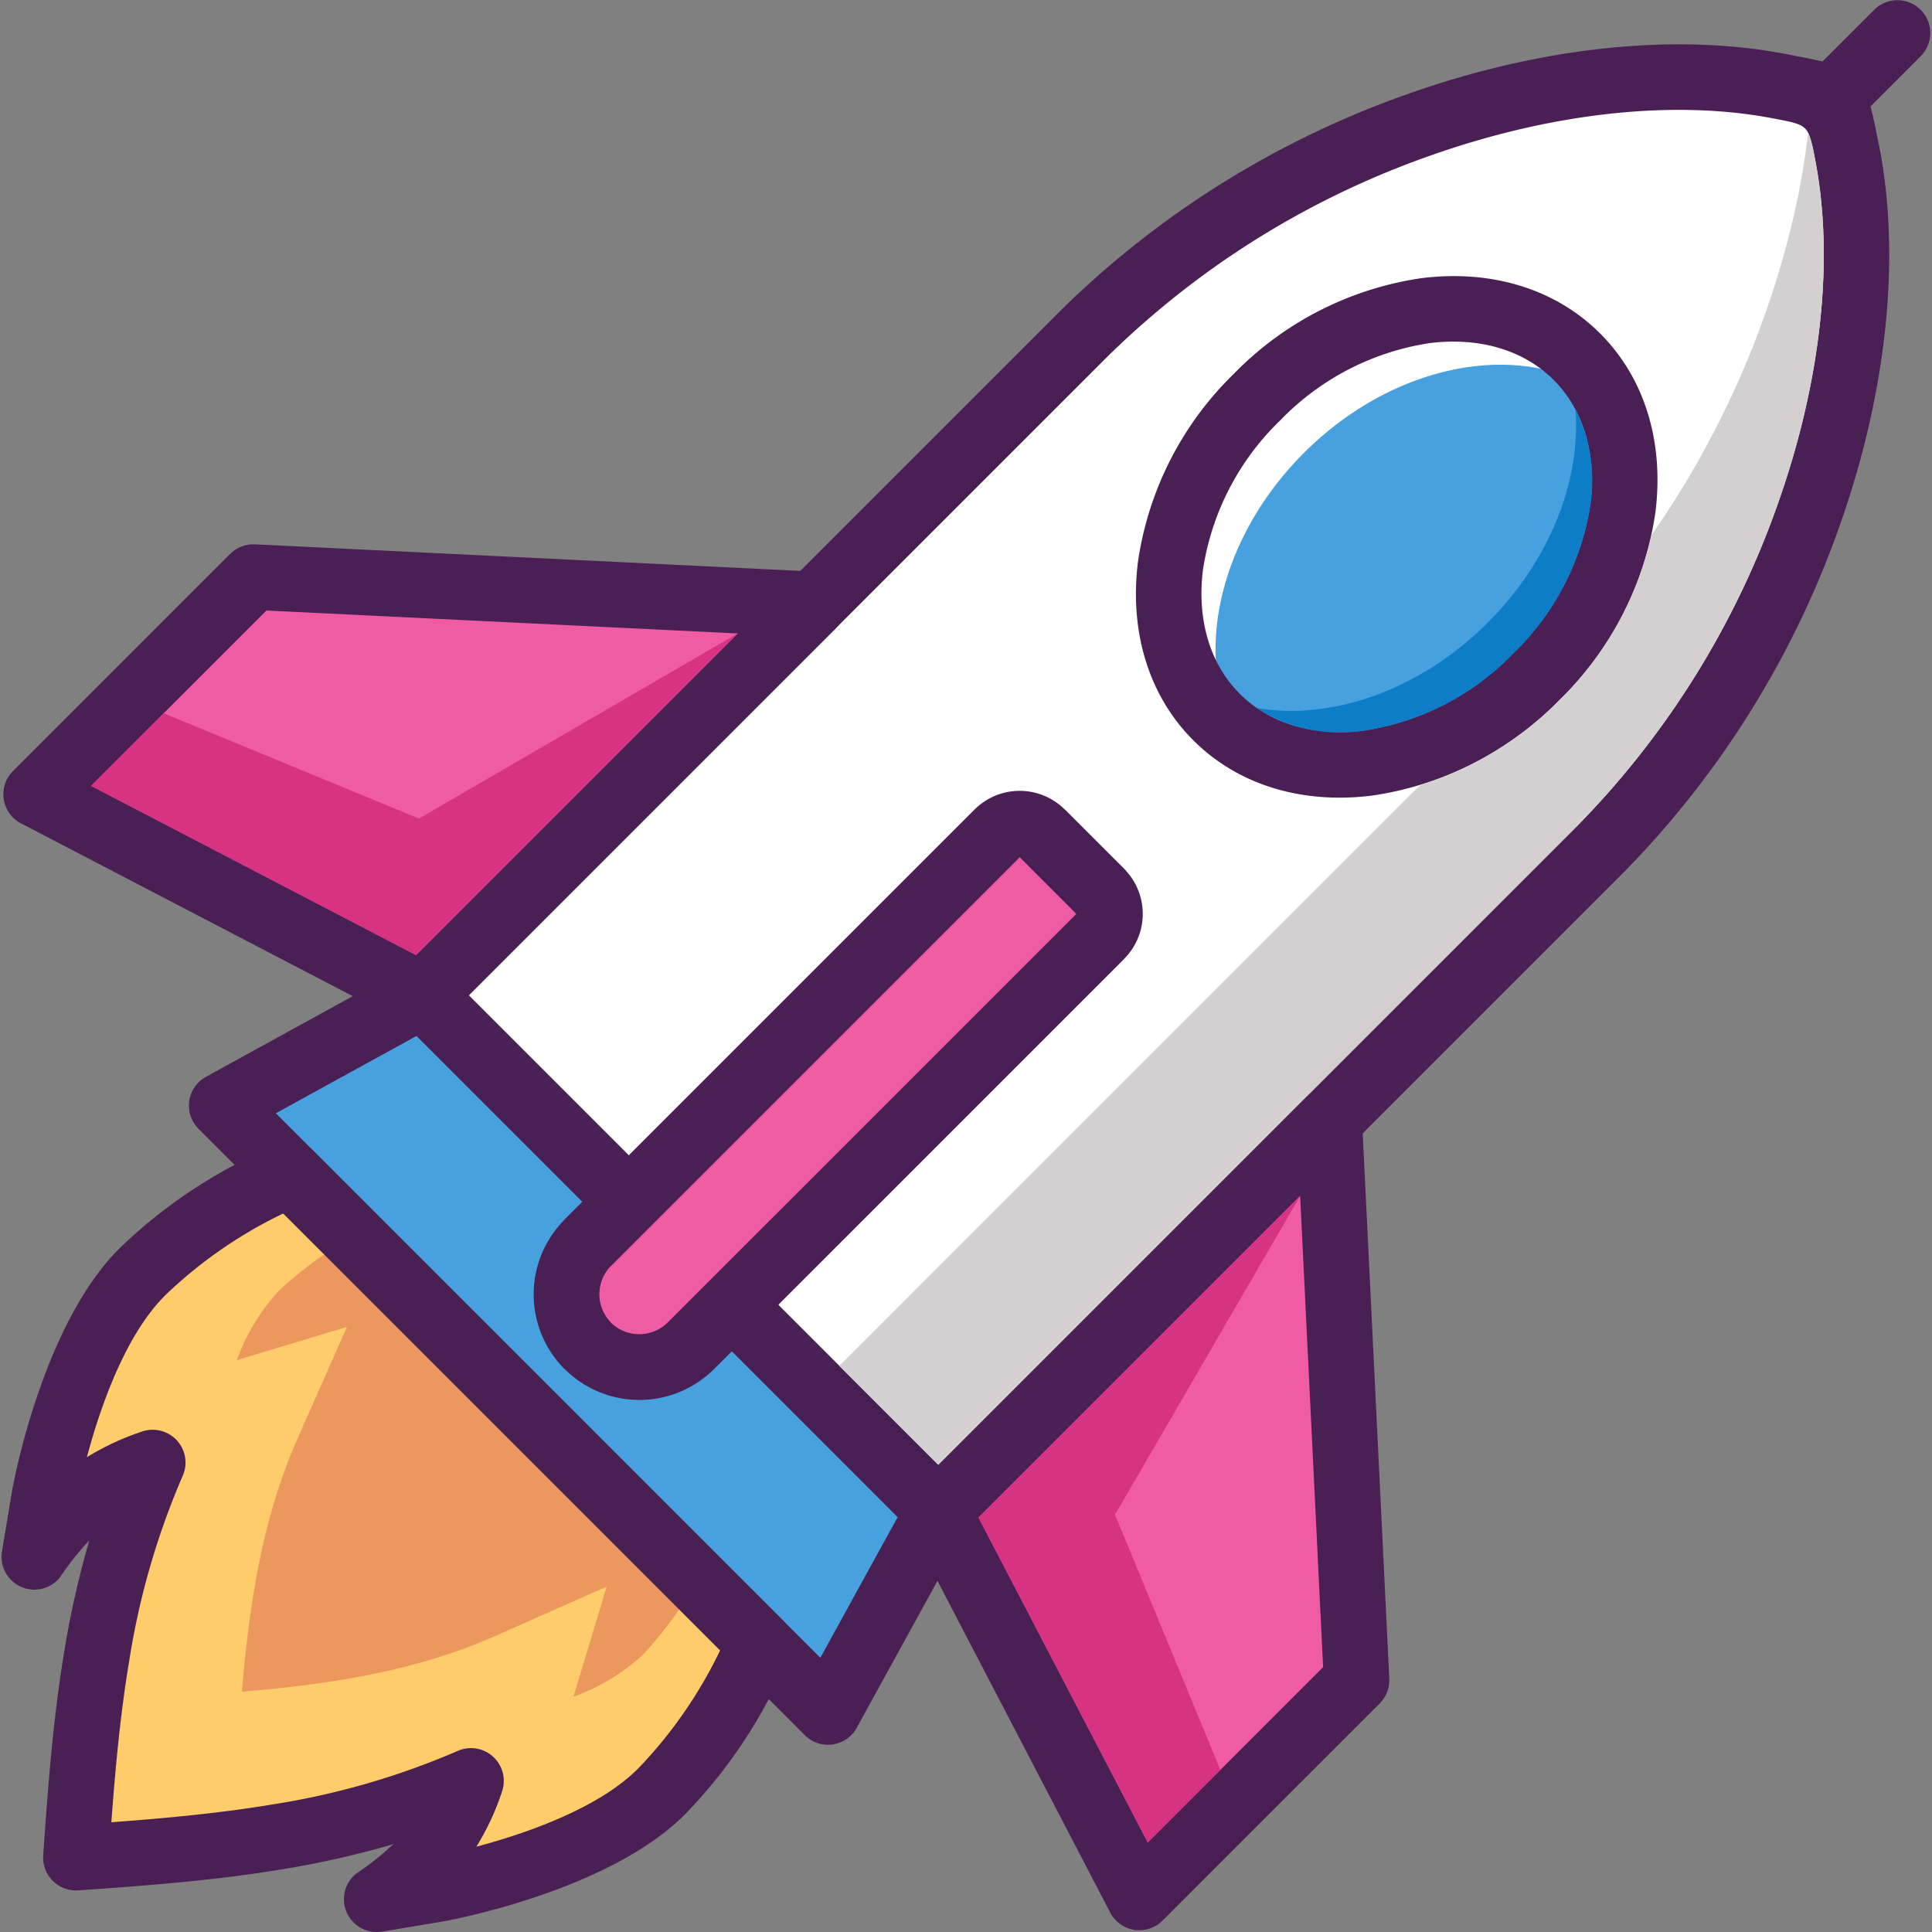
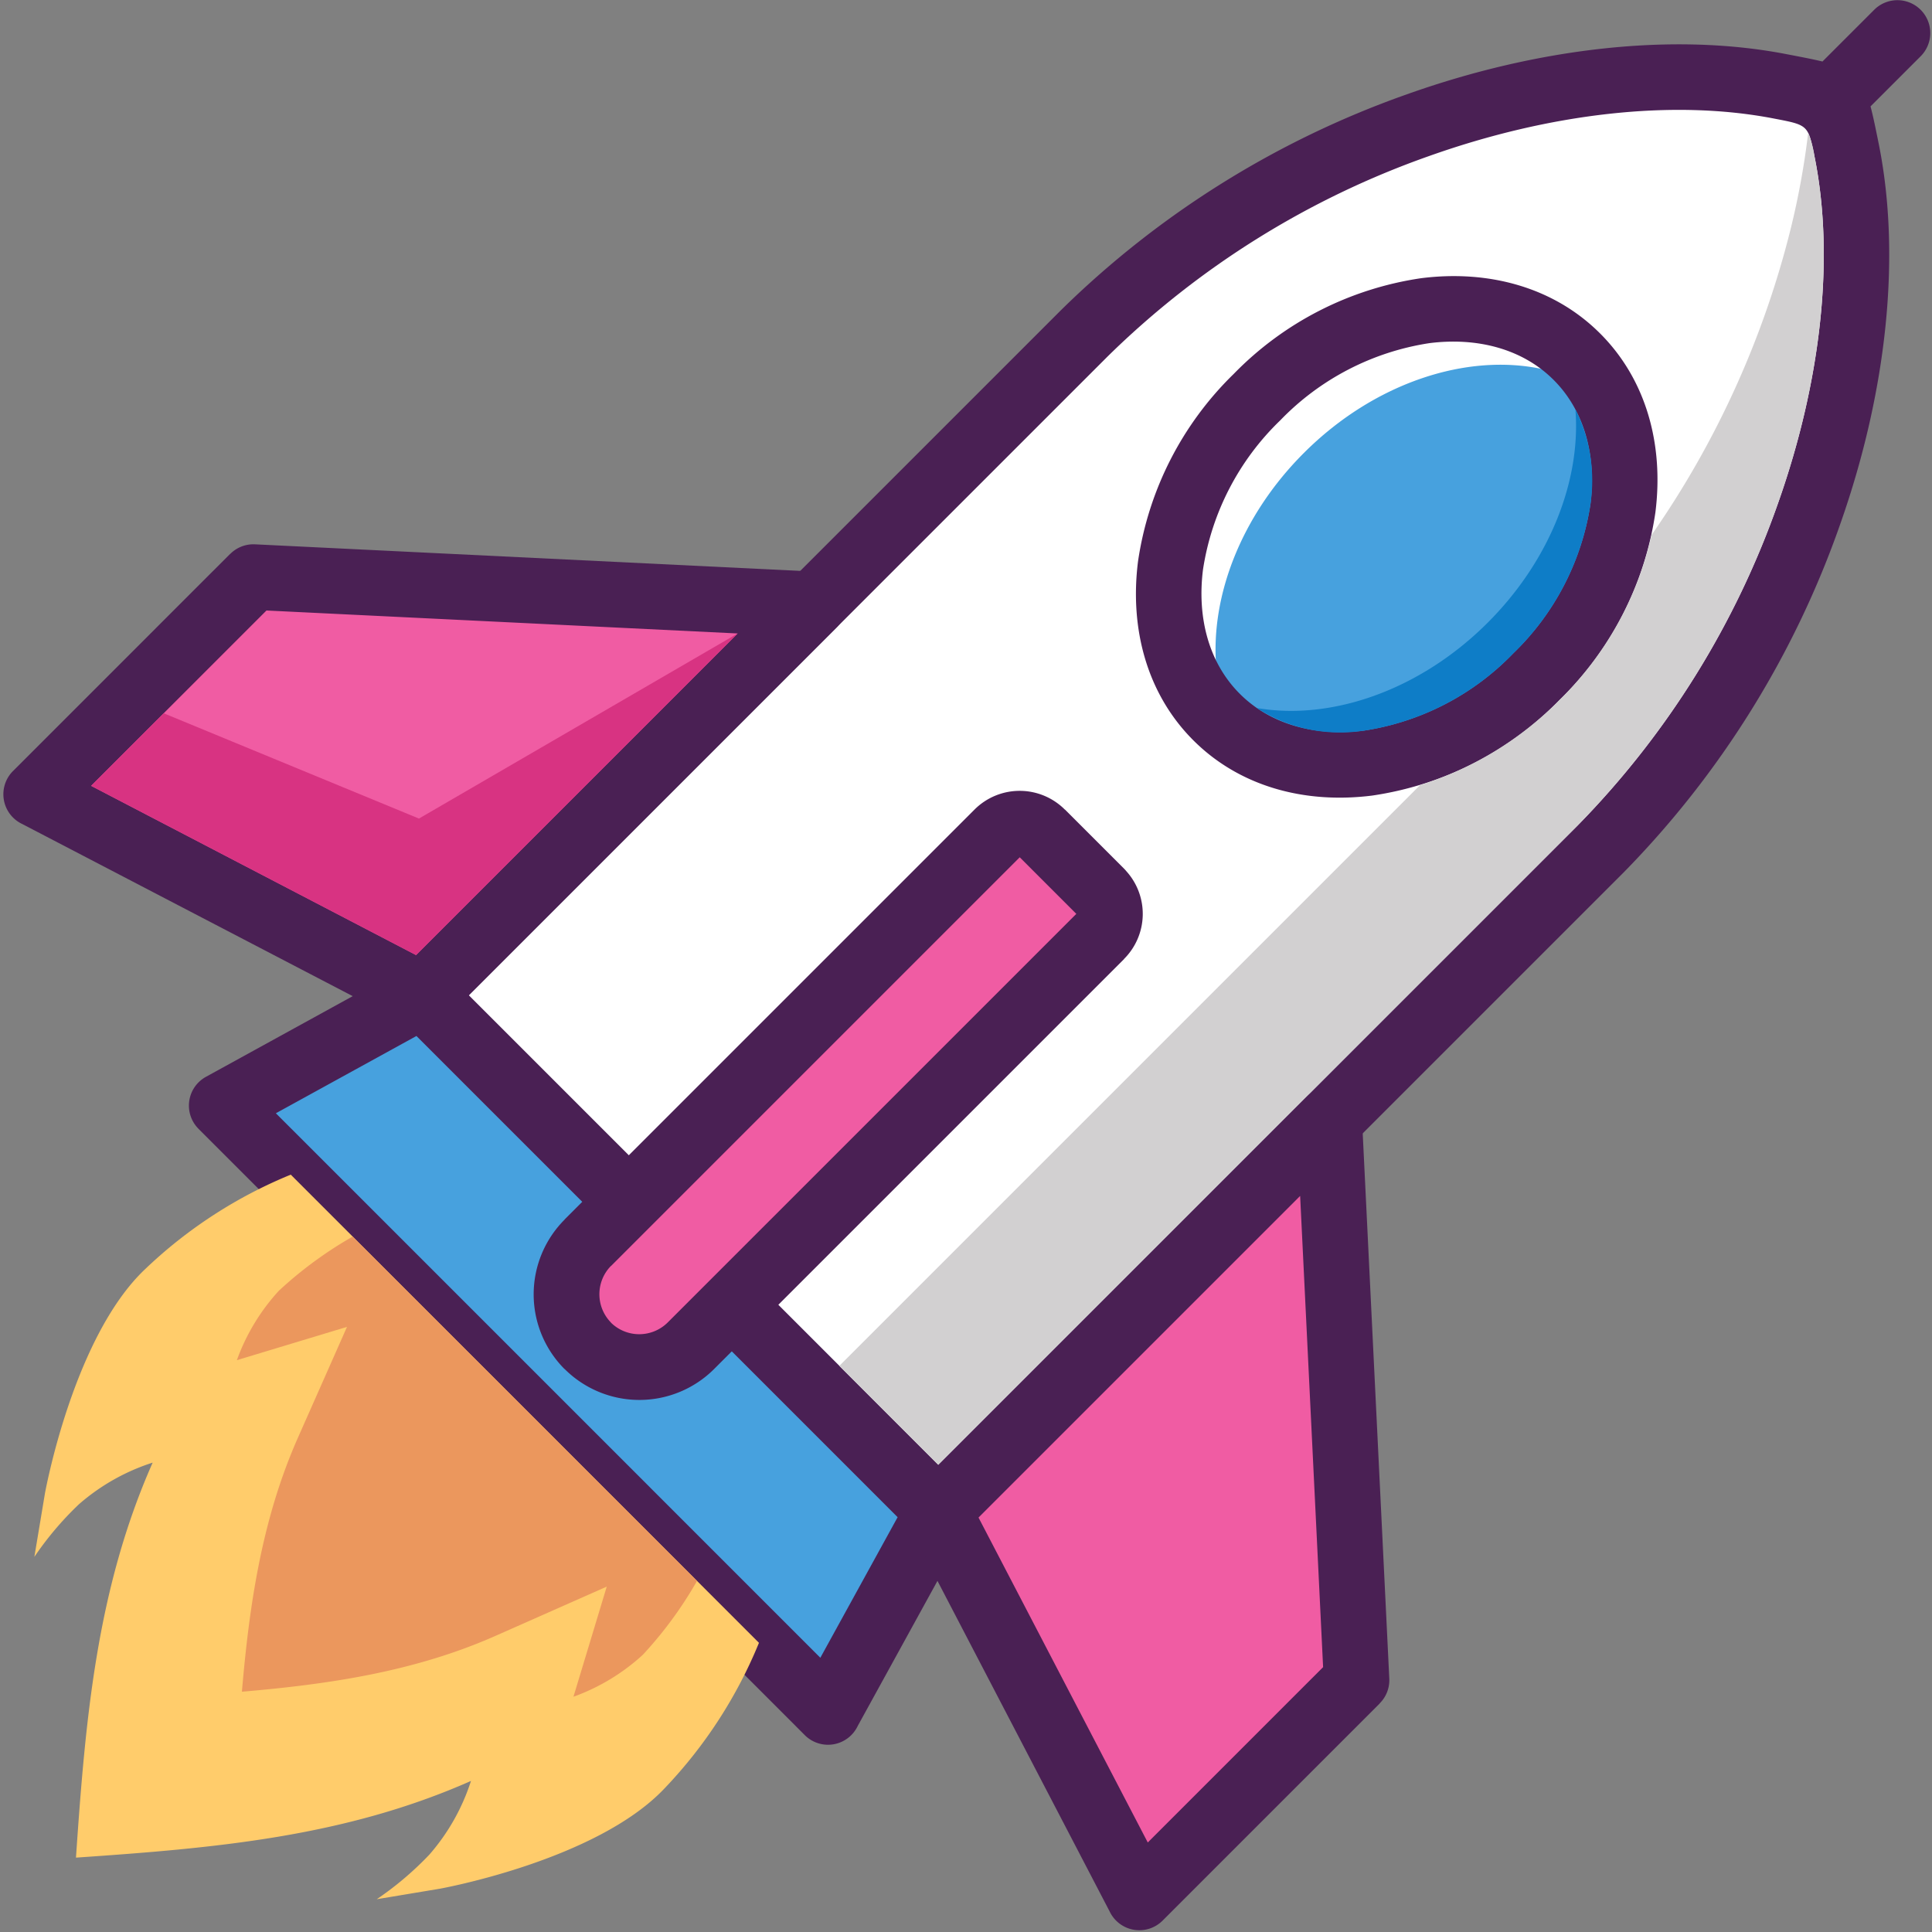
<svg xmlns="http://www.w3.org/2000/svg" viewBox="0 0 176.75 176.75" id="space-ship">
  <rect x="0" y="0" width="176.75" height="176.75" fill="#808080" stroke="none" />
  <path fill="#fff" fill-rule="evenodd" d="M62.235,114.662l23.603,23.603,60.558-60.558c17.873-17.873,26.375-44.997,22.543-63.977-.992-4.912-1-4.858-6.165-5.849-18.959-3.638-45.835,4.87-63.584,22.62L38.631,91.06Z" />
  <path fill="#4a2054" fill-rule="evenodd" d="M64.36,112.537l21.477,21.478,58.432-58.433a79.805,79.805,0,0,0,18.424-29.632c3.933-11.161,5.162-22.448,3.308-31.632-.58-2.872-.592-2.875-3.612-3.454l-.18-.035c-9.188-1.763-20.416-.486-31.5,3.458A79.749,79.749,0,0,0,101.315,32.627L42.883,91.06l21.477,21.477ZM166.73,5.627l4.747-4.746a3.006,3.006,0,0,1,4.251,4.251l-4.602,4.602c.24.897.466,2.01.748,3.409,2.069,10.247.759,22.662-3.519,34.803a85.884,85.884,0,0,1-19.833,31.887l-60.558,60.558a3.007,3.007,0,0,1-4.252,0L36.506,93.185a3.006,3.006,0,0,1,0-4.251L97.064,28.376a85.87,85.87,0,0,1,31.649-19.749c12.057-4.289,24.396-5.655,34.624-3.692l.18.035C164.81,5.216,165.863,5.419,166.73,5.627Z" />
  <path fill="#47a1de" fill-rule="evenodd" d="M144.263,32.634c7.061,7.06,5.404,20.163-3.699,29.267s-22.206,10.759-29.267,3.699c-7.06-7.06-5.404-20.163,3.699-29.267S137.202,25.574,144.263,32.634Z" />
  <path fill="#fff" fill-rule="evenodd" d="M107.315,50.3a12.99,12.99,0,0,0,3.477,10.167q.229.229.469.443c-.497-6.401,2.282-13.728,8.019-19.465,6.456-6.457,14.925-9.167,21.823-7.678a11.205,11.205,0,0,0-1.596-2.012,12.336,12.336,0,0,0-7.84-3.452,26.573,26.573,0,0,0-16.671,8.031A27.43,27.43,0,0,0,107.315,50.3Z" />
  <path fill="#4a2054" fill-rule="evenodd" d="M146.388,30.508c4.218,4.218,5.842,10.165,5.057,16.369a30.006,30.006,0,0,1-8.756,17.149,30.004,30.004,0,0,1-17.15,8.757c-6.204.784-12.151-.84-16.368-5.057-4.218-4.218-5.842-10.165-5.058-16.369a30.003,30.003,0,0,1,8.755-17.149,30.007,30.007,0,0,1,17.15-8.757c6.205-.784,12.152.84,16.369,5.057Zm-4.251,4.252c-2.843-2.843-6.979-3.921-11.366-3.367a23.98,23.98,0,0,0-13.649,7.065,23.977,23.977,0,0,0-7.065,13.649c-.554,4.388.524,8.523,3.366,11.365,2.842,2.843,6.979,3.921,11.365,3.367a23.977,23.977,0,0,0,13.649-7.064,23.978,23.978,0,0,0,7.066-13.65C146.058,41.738,144.98,37.603,142.137,34.76Z" />
  <polygon fill="#47a1de" fill-rule="evenodd" points="20.283 101.145 75.752 156.614 85.838 138.266 38.631 91.06 20.283 101.145" />
  <path fill="#4a2054" fill-rule="evenodd" d="M25.237,101.847l49.813,49.814,7.07-12.861-44.022-44.022-12.861,7.07Zm48.39,56.893-55.469-55.469.003-.003a3.003,3.003,0,0,1,.678-4.753l18.185-9.996a3.009,3.009,0,0,1,3.733.415l47.206,47.206-.003.003a3.003,3.003,0,0,1,.508,3.567l-9.998,18.189a3.007,3.007,0,0,1-4.844.841Z" />
  <path fill="#f05ca3" fill-rule="evenodd" d="M95.299,76.185l5.412,5.413a2.847,2.847,0,0,1,0,4.015l-37.51,37.511a6.686,6.686,0,0,1-9.428,0v-0a6.686,6.686,0,0,1-0-9.428l37.51-37.511A2.848,2.848,0,0,1,95.299,76.185Z" />
  <path fill="#4a2054" fill-rule="evenodd" d="M97.425,74.06l5.412,5.412a3.008,3.008,0,0,1,.21.233,5.825,5.825,0,0,1-.21,8.022l-.006.006.006.006L65.327,125.249a9.677,9.677,0,0,1-13.667 0l-.006-.006-.006.006a9.677,9.677,0,0,1,.006-13.673l-.006-.006,37.51-37.51a5.839,5.839,0,0,1,8.255-0l.006.006.006-.006Zm1.043,9.546-5.177-5.177-37.392,37.392-.006-.006-.006.006a3.695,3.695,0,0,0,.012,5.176l-.006.006a3.694,3.694,0,0,0,5.182-.006Z" />
  <polygon fill="#f05ca3" fill-rule="evenodd" points="85.838 138.266 121.608 102.495 124.105 153.71 104.232 173.583 85.838 138.266" />
  <path fill="#4a2054" fill-rule="evenodd" d="M83.712,136.14l35.771-35.771a3.006,3.006,0,0,1,5.131,2.199l2.486,51.001a2.989,2.989,0,0,1-.875,2.261l.006.006-19.872,19.873a3.008,3.008,0,0,1-4.844-.841l-18.342-35.216a3.008,3.008,0,0,1,.54-3.511ZM118.944,109.411l-29.423,29.423,15.483,29.726L121.045,152.518Z" />
  <polygon fill="#f05ca3" fill-rule="evenodd" points="38.631 91.06 74.402 55.289 23.187 52.792 3.314 72.665 38.631 91.06" />
  <path fill="#4a2054" fill-rule="evenodd" d="M38.063,87.376l29.423-29.423-43.108-2.101L8.337,71.893l29.726,15.483Zm38.465-29.962-35.771,35.771a3.009,3.009,0,0,1-3.512.54L2.03,75.383a3.007,3.007,0,0,1-.841-4.844l19.872-19.872.006.006a2.99,2.99,0,0,1,2.261-.875l51.001,2.486a3.006,3.006,0,0,1,2.199,5.131Z" />
  <path fill="#ffcc6b" fill-rule="evenodd" d="M26.601,107.463a42.637,42.637,0,0,0-13.322,8.644c-6.604,6.237-9.172,20.545-9.172,20.545l-.963,5.778a29.264,29.264,0,0,1,4.081-4.815,19.156,19.156,0,0,1,6.742-3.807c-5.131,11.59-6.147,23.435-7.017,36.138,12.703-.87,24.548-1.886,36.138-7.017a19.151,19.151,0,0,1-3.806,6.741,29.252,29.252,0,0,1-4.816,4.082l5.779-.963s14.308-2.568,20.545-9.172a42.637,42.637,0,0,0,8.644-13.322l-21.417-21.417Z" />
  <path fill="#eb975d" fill-rule="evenodd" d="M52.462,155.228a18.846,18.846,0,0,0,6.343-3.834,36.322,36.322,0,0,0,4.963-6.764l-31.5-31.5a36.316,36.316,0,0,0-6.764,4.963,18.846,18.846,0,0,0-3.834,6.343l10.075-3.046-4.495,10.153c-3.291,7.433-4.44,15.264-5.119,23.224,7.96-.679,15.791-1.828,23.224-5.119l10.153-4.495Z" />
-   <path fill="#4a2054" fill-rule="evenodd" d="M25.905,111.018a41.53,41.53,0,0,0-10.571,7.273c-3.861,3.646-6.218,10.639-7.384,15.02a24.251,24.251,0,0,1,5.112-2.368,3.004,3.004,0,0,1,3.611,4.17,69.764,69.764,0,0,0-4.853,16.841c-.8,4.781-1.257,9.696-1.632,14.755,5.059-.375,9.974-.831,14.755-1.632a69.68,69.68,0,0,0,16.935-4.895,3.002,3.002,0,0,1,4.073,3.651,23.989,23.989,0,0,1-2.366,5.113c4.382-1.166,11.374-3.523,15.02-7.384a41.535,41.535,0,0,0,7.273-10.571L25.905,111.018Zm-14.681,2.905a46.618,46.618,0,0,1,14.098-9.181,3.008,3.008,0,0,1,3.405.595l42.833,42.833-.006.005a2.999,2.999,0,0,1,.698,3.142,45.858,45.858,0,0,1-9.279,14.355c-6.526,6.91-20.434,9.73-22.036,10.036l-.201.041-5.779.963-.001-.003a2.997,2.997,0,0,1-2.125-5.47,23.81,23.81,0,0,0,3.139-2.519,85.068,85.068,0,0,1-10.043,2.275c-6.119,1.024-12.314,1.503-18.718,1.941a3.005,3.005,0,0,1-3.256-3.19c.44-6.426.918-12.641,1.946-18.78a84.944,84.944,0,0,1,2.274-10.042,25.13,25.13,0,0,0-2.439,3.016,3.001,3.001,0,0,1-5.553-2.003l.963-5.779.004.001.008-.048C1.167,136.068,3.896,120.844,11.224,113.923Z" />
-   <polygon fill="#d83382" fill-rule="evenodd" points="118.944 109.411 102.01 138.57 111.644 161.92 105.003 168.56 89.521 138.834 118.944 109.411" />
  <polygon fill="#d83382" fill-rule="evenodd" points="67.486 57.953 38.327 74.887 14.977 65.254 8.337 71.894 38.063 87.376 67.486 57.953" />
  <path fill="#0e7dc7" fill-rule="evenodd" d="M136.111,56.959c-6.242,6.242-14.365,8.983-21.131,7.812a14.015,14.015,0,0,0,9.809,2.07,23.977,23.977,0,0,0,13.649-7.064,23.978,23.978,0,0,0,7.066-13.65,14.524,14.524,0,0,0-1.376-8.669C144.638,43.866,141.859,51.21,136.111,56.959Z" />
  <path fill="#d2d0d1" fill-rule="evenodd" d="M129.902,71.84l-53.119,53.12,9.055,9.055,33.645-33.645,24.787-24.788a79.802,79.802,0,0,0,18.424-29.632q.61-1.731,1.133-3.463c3.021-10.009,3.838-19.934,2.176-28.169a9.204,9.204,0,0,0-.581-2.164,72.762,72.762,0,0,1-1.595,8.756,84.641,84.641,0,0,1-12.728,28.024,30.549,30.549,0,0,1-8.408,15.092A31.102,31.102,0,0,1,129.902,71.84Z" />
</svg>